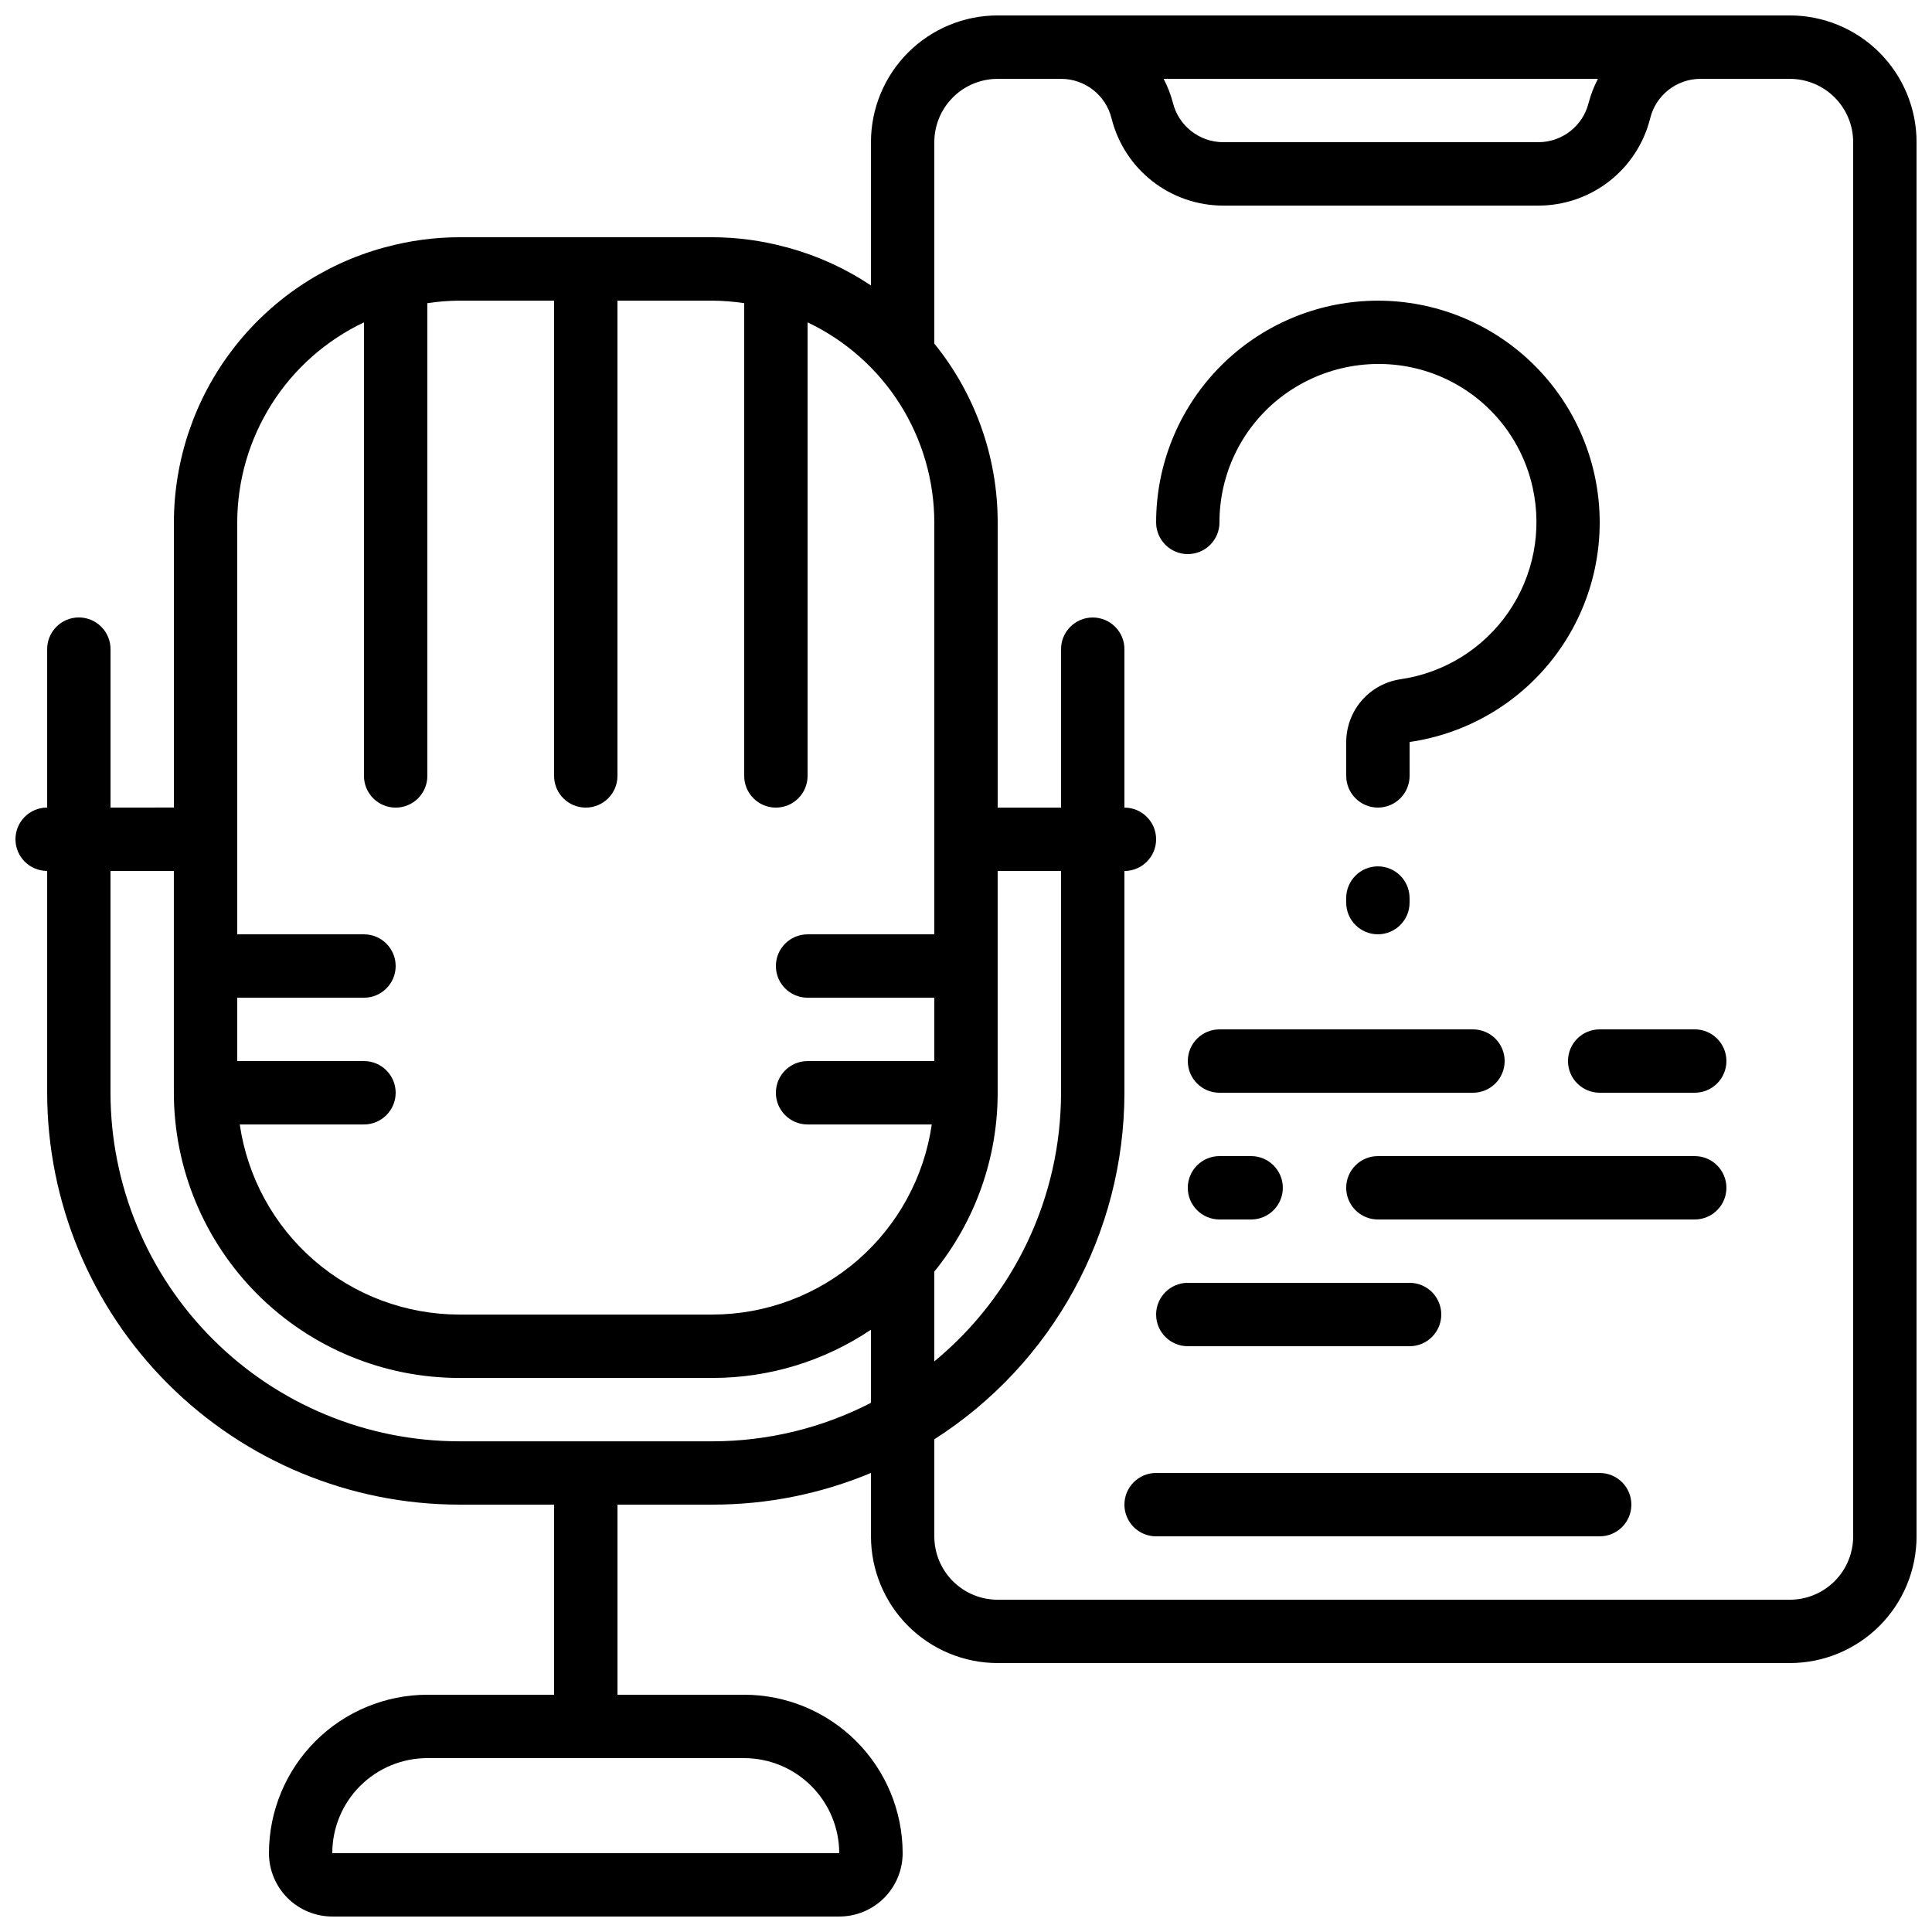
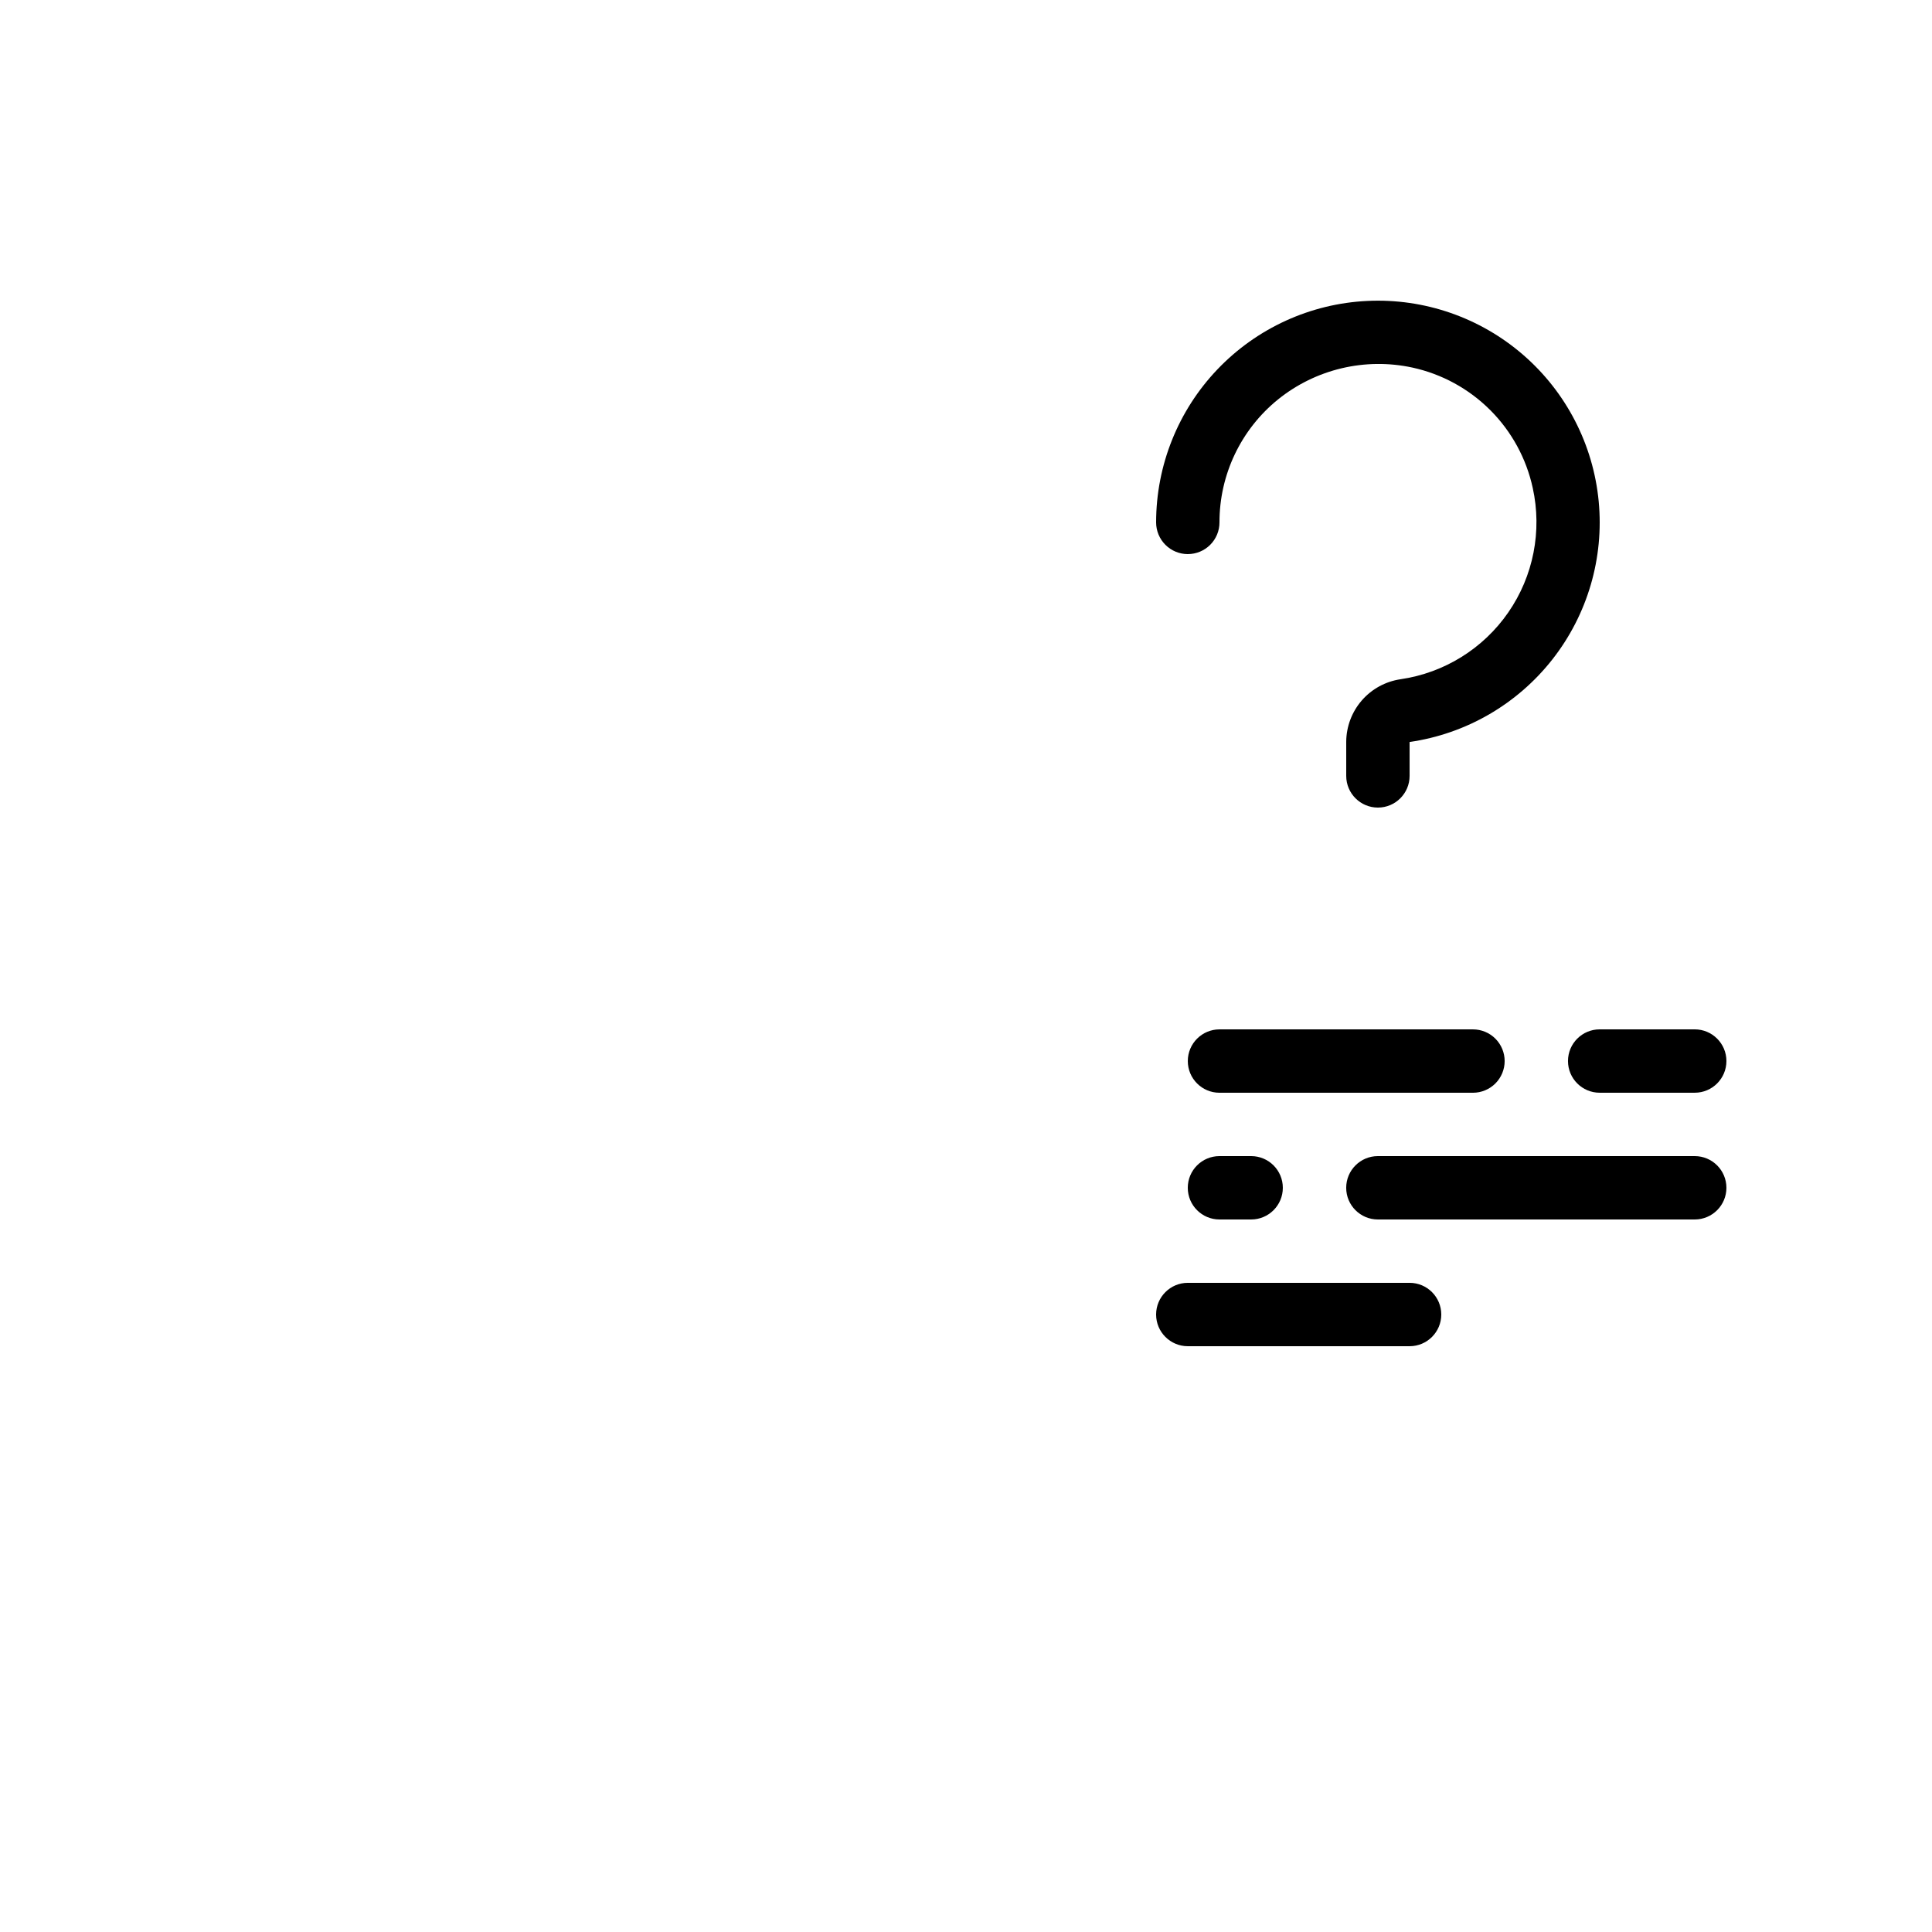
<svg xmlns="http://www.w3.org/2000/svg" width="800px" height="800px" version="1.1" viewBox="144 144 512 512">
  <defs>
    <clipPath id="a">
-       <path d="m148.09 148.09h503.81v503.81h-503.81z" />
-     </clipPath>
+       </clipPath>
  </defs>
  <g clip-path="url(#a)">
-     <path d="m618.32 148.09h-209.92c-8.906 0-17.449 3.539-23.75 9.836-6.297 6.301-9.836 14.844-9.836 23.75v37.973c-6.699-4.473-14.07-7.84-21.832-9.977-0.191-0.082-0.41-0.082-0.613-0.152-6.367-1.738-12.938-2.633-19.539-2.652h-67.176c-6.598 0.023-13.164 0.914-19.531 2.652-0.191 0.066-0.41 0.066-0.605 0.152h0.004c-15.918 4.414-29.957 13.914-39.965 27.055-10.012 13.141-15.445 29.195-15.473 45.711v75.57l-16.793 0.004v-41.984c0-4.637-3.762-8.398-8.398-8.398s-8.395 3.762-8.395 8.398v41.984c-4.641 0-8.398 3.758-8.398 8.395 0 4.637 3.758 8.398 8.398 8.398v58.777c0.031 28.941 11.543 56.688 32.008 77.148 20.465 20.465 48.207 31.977 77.148 32.012h25.191v50.383l-33.586-0.004c-11.133 0.016-21.805 4.441-29.676 12.312-7.867 7.871-12.297 18.543-12.309 29.672 0 4.453 1.77 8.727 4.918 11.875s7.422 4.918 11.875 4.918h134.35c4.453 0 8.727-1.77 11.875-4.918 3.148-3.148 4.918-7.422 4.918-11.875-0.012-11.129-4.438-21.801-12.309-29.672-7.871-7.871-18.543-12.297-29.672-12.312h-33.59v-50.379h25.191c14.414 0.016 28.684-2.84 41.984-8.398v16.793c0 8.91 3.539 17.453 9.836 23.75 6.301 6.301 14.844 9.84 23.75 9.84h209.92c8.906 0 17.449-3.539 23.75-9.84 6.297-6.297 9.836-14.84 9.836-23.75v-369.46c0-8.906-3.539-17.449-9.836-23.75-6.301-6.297-14.844-9.836-23.75-9.836zm-251.91 487.02h-134.35c0-6.68 2.652-13.09 7.379-17.812 4.723-4.723 11.129-7.379 17.812-7.379h83.969c6.676 0.016 13.074 2.676 17.793 7.394 4.723 4.723 7.379 11.121 7.394 17.797zm201.06-470.22c-1.055 2.023-1.883 4.16-2.469 6.367-1.52 6.129-7.023 10.434-13.344 10.426h-83.465 0.004c-6.32 0.004-11.832-4.297-13.359-10.426-0.578-2.211-1.406-4.344-2.461-6.367zm-175.87 316.1c10.871-13.402 16.801-30.141 16.793-47.398v-58.777h16.793v58.777c0.004 27.559-12.316 53.672-33.586 71.195zm-184.73-198.54c0.016-11.109 3.18-21.984 9.125-31.371 5.941-9.383 14.426-16.891 24.461-21.652v120.2c0 4.637 3.762 8.398 8.398 8.398s8.398-3.762 8.398-8.398v-125.28c2.777-0.422 5.586-0.648 8.395-0.672h25.191v125.95c0 4.637 3.758 8.398 8.398 8.398 4.637 0 8.395-3.762 8.395-8.398v-125.95h25.191c2.812 0.023 5.617 0.25 8.398 0.672v125.28c0 4.637 3.758 8.398 8.395 8.398 4.637 0 8.398-3.762 8.398-8.398v-120.2c10.035 4.762 18.52 12.27 24.465 21.652 5.941 9.387 9.105 20.262 9.121 31.371v109.16h-33.586c-4.641 0-8.398 3.758-8.398 8.398 0 4.637 3.758 8.395 8.398 8.395h33.586v16.793h-33.586c-4.641 0-8.398 3.762-8.398 8.398 0 4.637 3.758 8.398 8.398 8.398h32.914c-2.027 13.973-9.012 26.75-19.68 36-10.668 9.246-24.309 14.352-38.426 14.379h-67.176c-14.117-0.027-27.758-5.133-38.426-14.379-10.668-9.25-17.652-22.027-19.68-36h32.914c4.641 0 8.398-3.762 8.398-8.398 0-4.637-3.758-8.398-8.398-8.398h-33.586v-16.793h33.586c4.641 0 8.398-3.758 8.398-8.395 0-4.641-3.758-8.398-8.398-8.398h-33.586zm125.95 243.51h-67.176c-24.488-0.027-47.965-9.77-65.277-27.082-17.316-17.316-27.059-40.793-27.086-65.281v-58.777h16.793v58.777c0.023 20.035 7.992 39.246 22.16 53.414 14.168 14.164 33.375 22.137 53.41 22.156h67.176c14.953 0.016 29.574-4.434 41.984-12.777v19.379c-12.984 6.691-27.379 10.184-41.984 10.191zm302.29 25.191c0 4.453-1.77 8.727-4.918 11.875-3.148 3.148-7.422 4.918-11.875 4.918h-209.92c-4.453 0-8.727-1.77-11.875-4.918-3.148-3.148-4.918-7.422-4.918-11.875v-25.719c31.352-20.02 50.344-54.637 50.383-91.836v-58.777c4.637 0 8.395-3.762 8.395-8.398 0-4.637-3.758-8.395-8.395-8.395v-41.984c0-4.637-3.762-8.398-8.398-8.398-4.637 0-8.398 3.762-8.398 8.398v41.984h-16.793v-75.574c0.008-17.258-5.922-33.992-16.793-47.398v-53.363c0-4.453 1.77-8.723 4.918-11.875 3.148-3.148 7.422-4.918 11.875-4.918h16.793c6.324-0.004 11.836 4.297 13.371 10.43 1.641 6.617 5.453 12.492 10.824 16.691 5.371 4.199 11.996 6.473 18.816 6.469h83.465-0.004c6.82 0.004 13.445-2.273 18.824-6.469 5.375-4.199 9.188-10.074 10.836-16.691 1.52-6.137 7.031-10.441 13.352-10.43h23.645c4.453 0 8.727 1.77 11.875 4.918 3.148 3.152 4.918 7.422 4.918 11.875z" />
-   </g>
-   <path d="m567.93 534.35h-117.55c-4.637 0-8.395 3.758-8.395 8.398 0 4.637 3.758 8.395 8.395 8.395h117.55c4.641 0 8.398-3.758 8.398-8.395 0-4.641-3.758-8.398-8.398-8.398z" />
+     </g>
  <path d="m458.78 290.84c2.227 0 4.363-0.883 5.938-2.461 1.574-1.574 2.457-3.707 2.457-5.938-0.02-12.652 5.688-24.637 15.527-32.594 9.98-8.039 23.059-11.141 35.586-8.441 7.816 1.699 14.98 5.613 20.641 11.27 5.656 5.656 9.566 12.82 11.266 20.641 2.512 11.41 0.168 23.352-6.473 32.965s-16.98 16.031-28.539 17.719c-3.988 0.582-7.637 2.57-10.281 5.609-2.644 3.043-4.113 6.926-4.137 10.957v9.051c0 4.637 3.758 8.398 8.395 8.398s8.398-3.762 8.398-8.398v-8.984c14.945-2.156 28.488-9.984 37.82-21.859s13.73-26.887 12.293-41.918c-1.441-15.035-8.609-28.938-20.027-38.824-11.414-9.887-26.195-15.004-41.281-14.285s-29.312 7.219-39.738 18.145c-10.422 10.93-16.238 25.449-16.242 40.551 0 2.231 0.887 4.363 2.461 5.938 1.574 1.578 3.711 2.461 5.938 2.461z" />
-   <path d="m517.55 383.2v-1.211 0.004c0-4.637-3.762-8.398-8.398-8.398s-8.395 3.762-8.395 8.398v1.207c0 4.641 3.758 8.398 8.395 8.398s8.398-3.758 8.398-8.398z" />
  <path d="m593.12 416.79h-25.191c-4.637 0-8.395 3.758-8.395 8.395 0 4.641 3.758 8.398 8.395 8.398h25.191c4.637 0 8.398-3.758 8.398-8.398 0-4.637-3.762-8.395-8.398-8.395z" />
  <path d="m542.75 425.19c0-2.227-0.887-4.359-2.461-5.938-1.574-1.574-3.711-2.457-5.938-2.457h-67.176c-4.637 0-8.395 3.758-8.395 8.395 0 4.641 3.758 8.398 8.395 8.398h67.176c2.227 0 4.363-0.887 5.938-2.461 1.574-1.574 2.461-3.711 2.461-5.938z" />
  <path d="m593.12 450.38h-83.969c-4.637 0-8.395 3.762-8.395 8.398 0 4.637 3.758 8.395 8.395 8.395h83.969c4.637 0 8.398-3.758 8.398-8.395 0-4.637-3.762-8.398-8.398-8.398z" />
  <path d="m467.17 450.38c-4.637 0-8.395 3.762-8.395 8.398 0 4.637 3.758 8.395 8.395 8.395h8.398c4.637 0 8.395-3.758 8.395-8.395 0-4.637-3.758-8.398-8.395-8.398z" />
  <path d="m458.78 500.76h58.777c4.637 0 8.395-3.762 8.395-8.398s-3.758-8.398-8.395-8.398h-58.777c-4.637 0-8.398 3.762-8.398 8.398s3.762 8.398 8.398 8.398z" />
</svg>